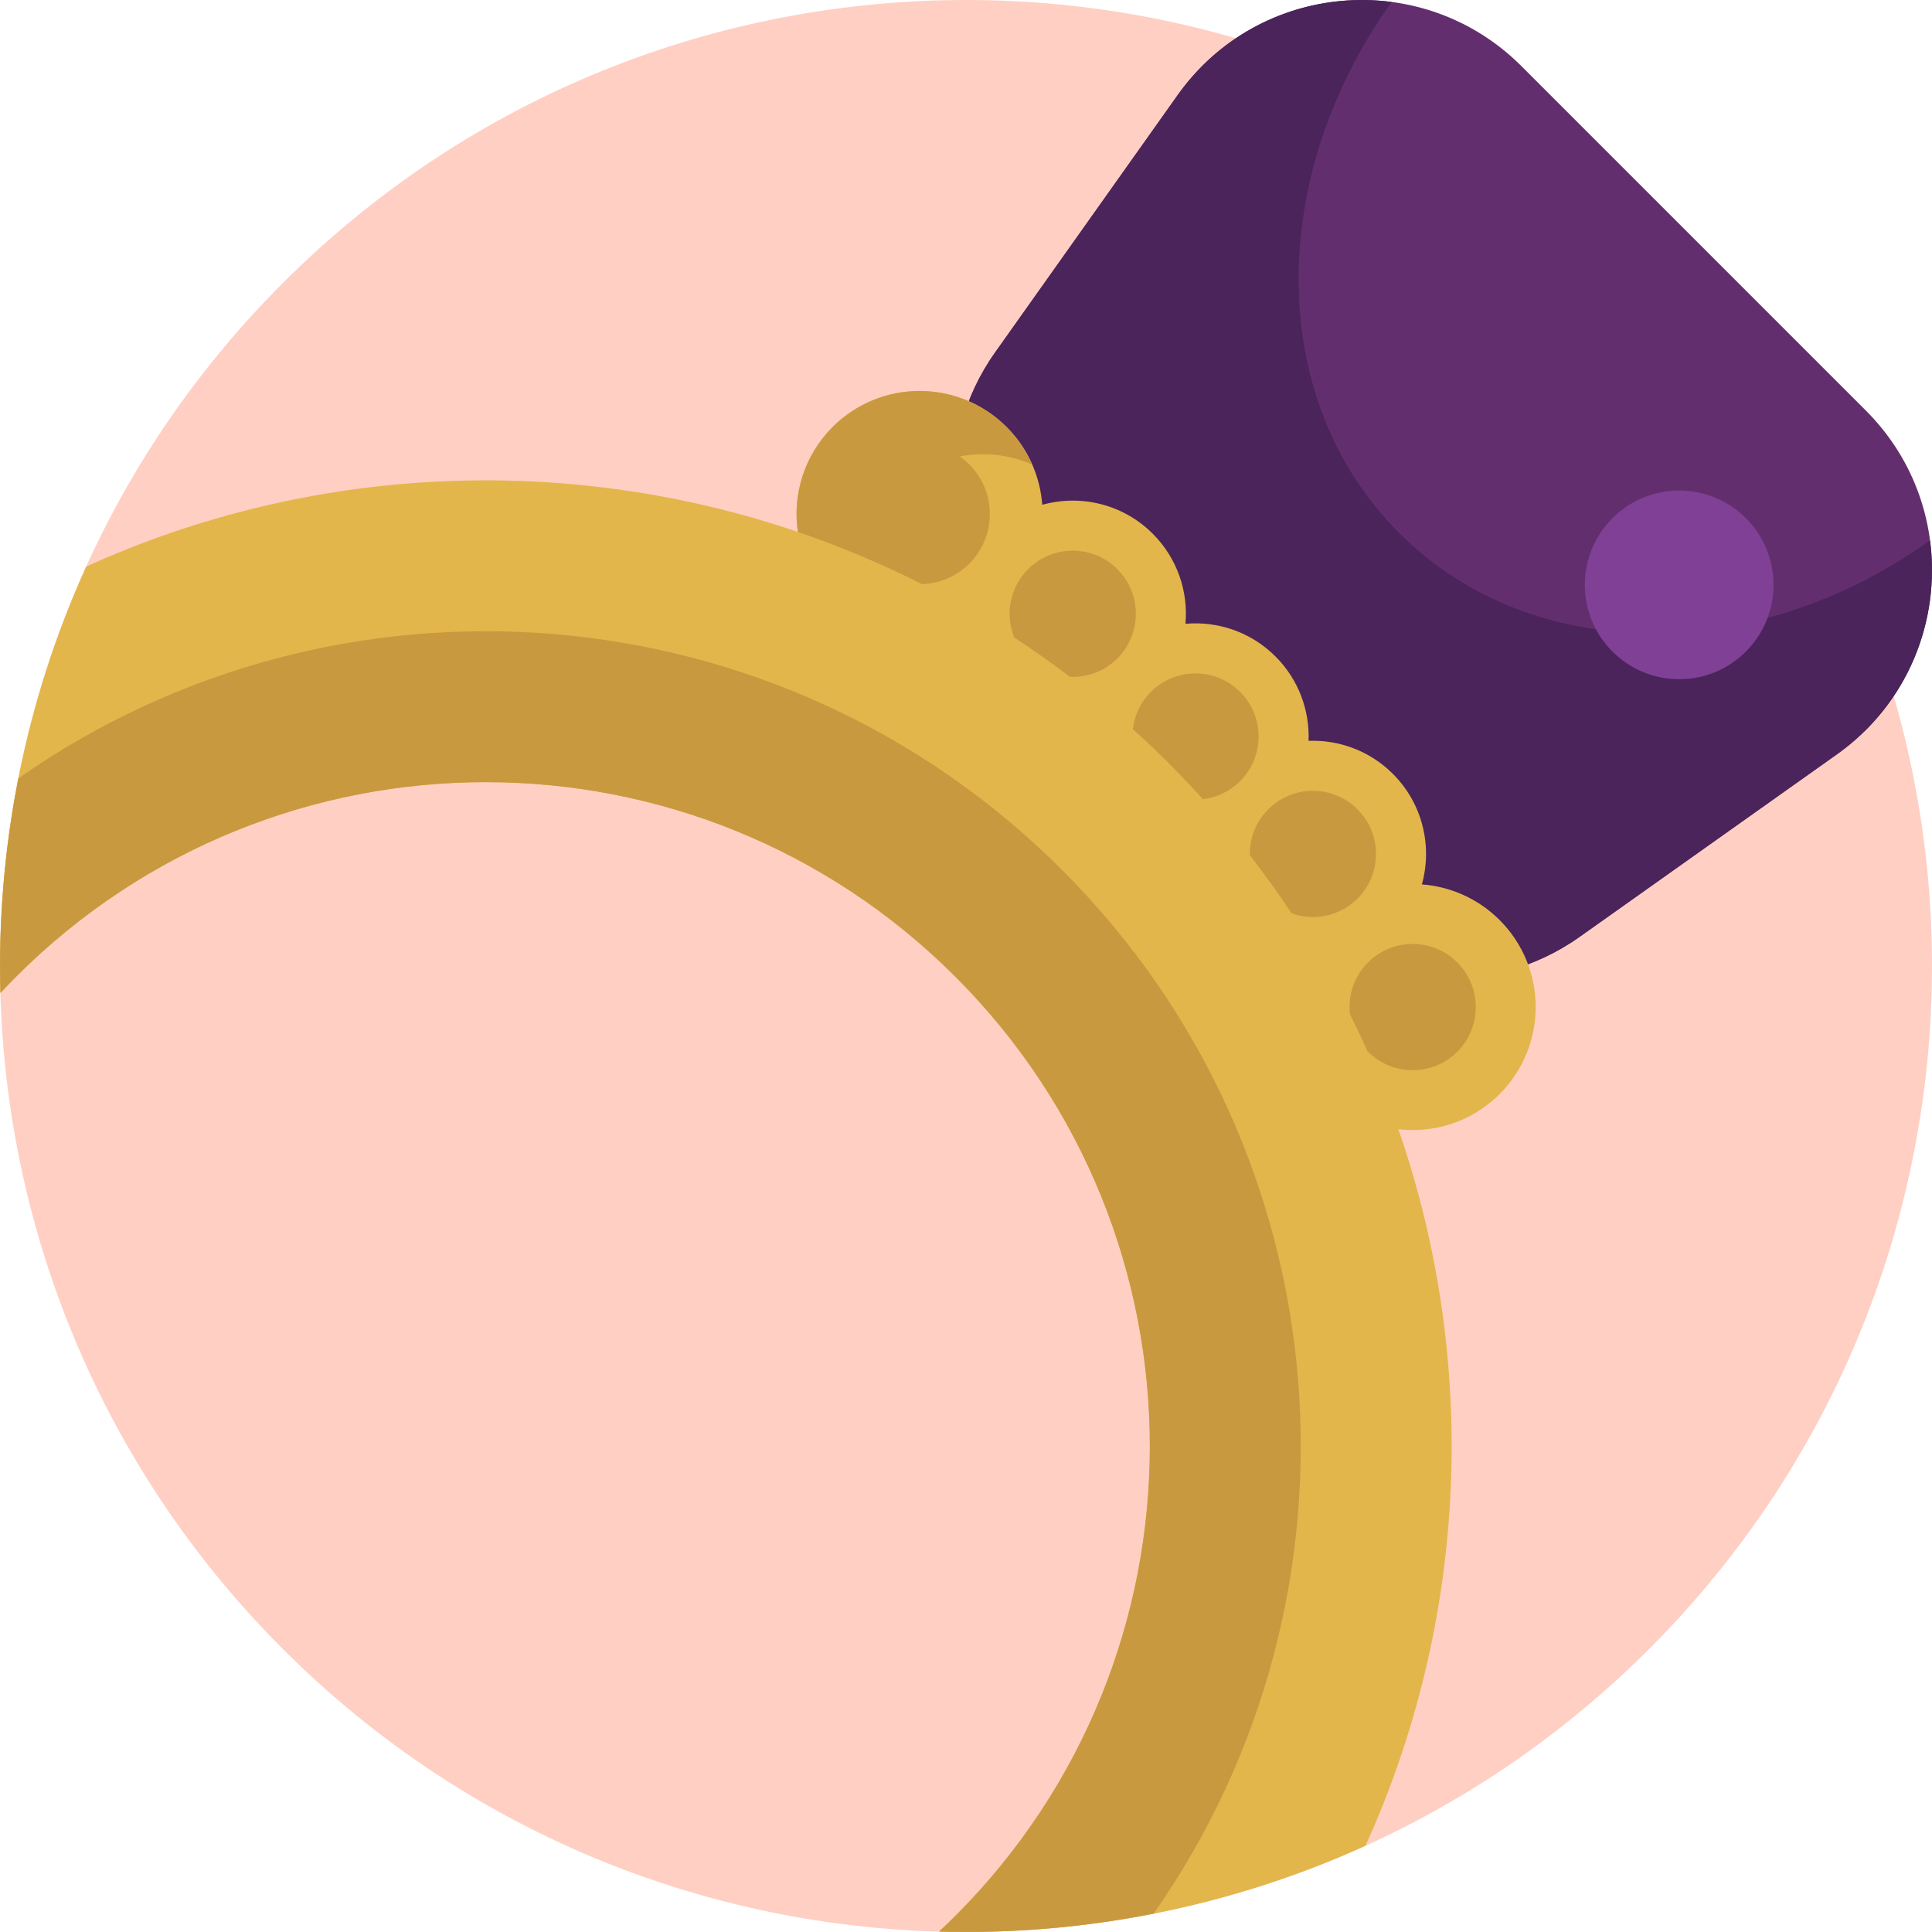
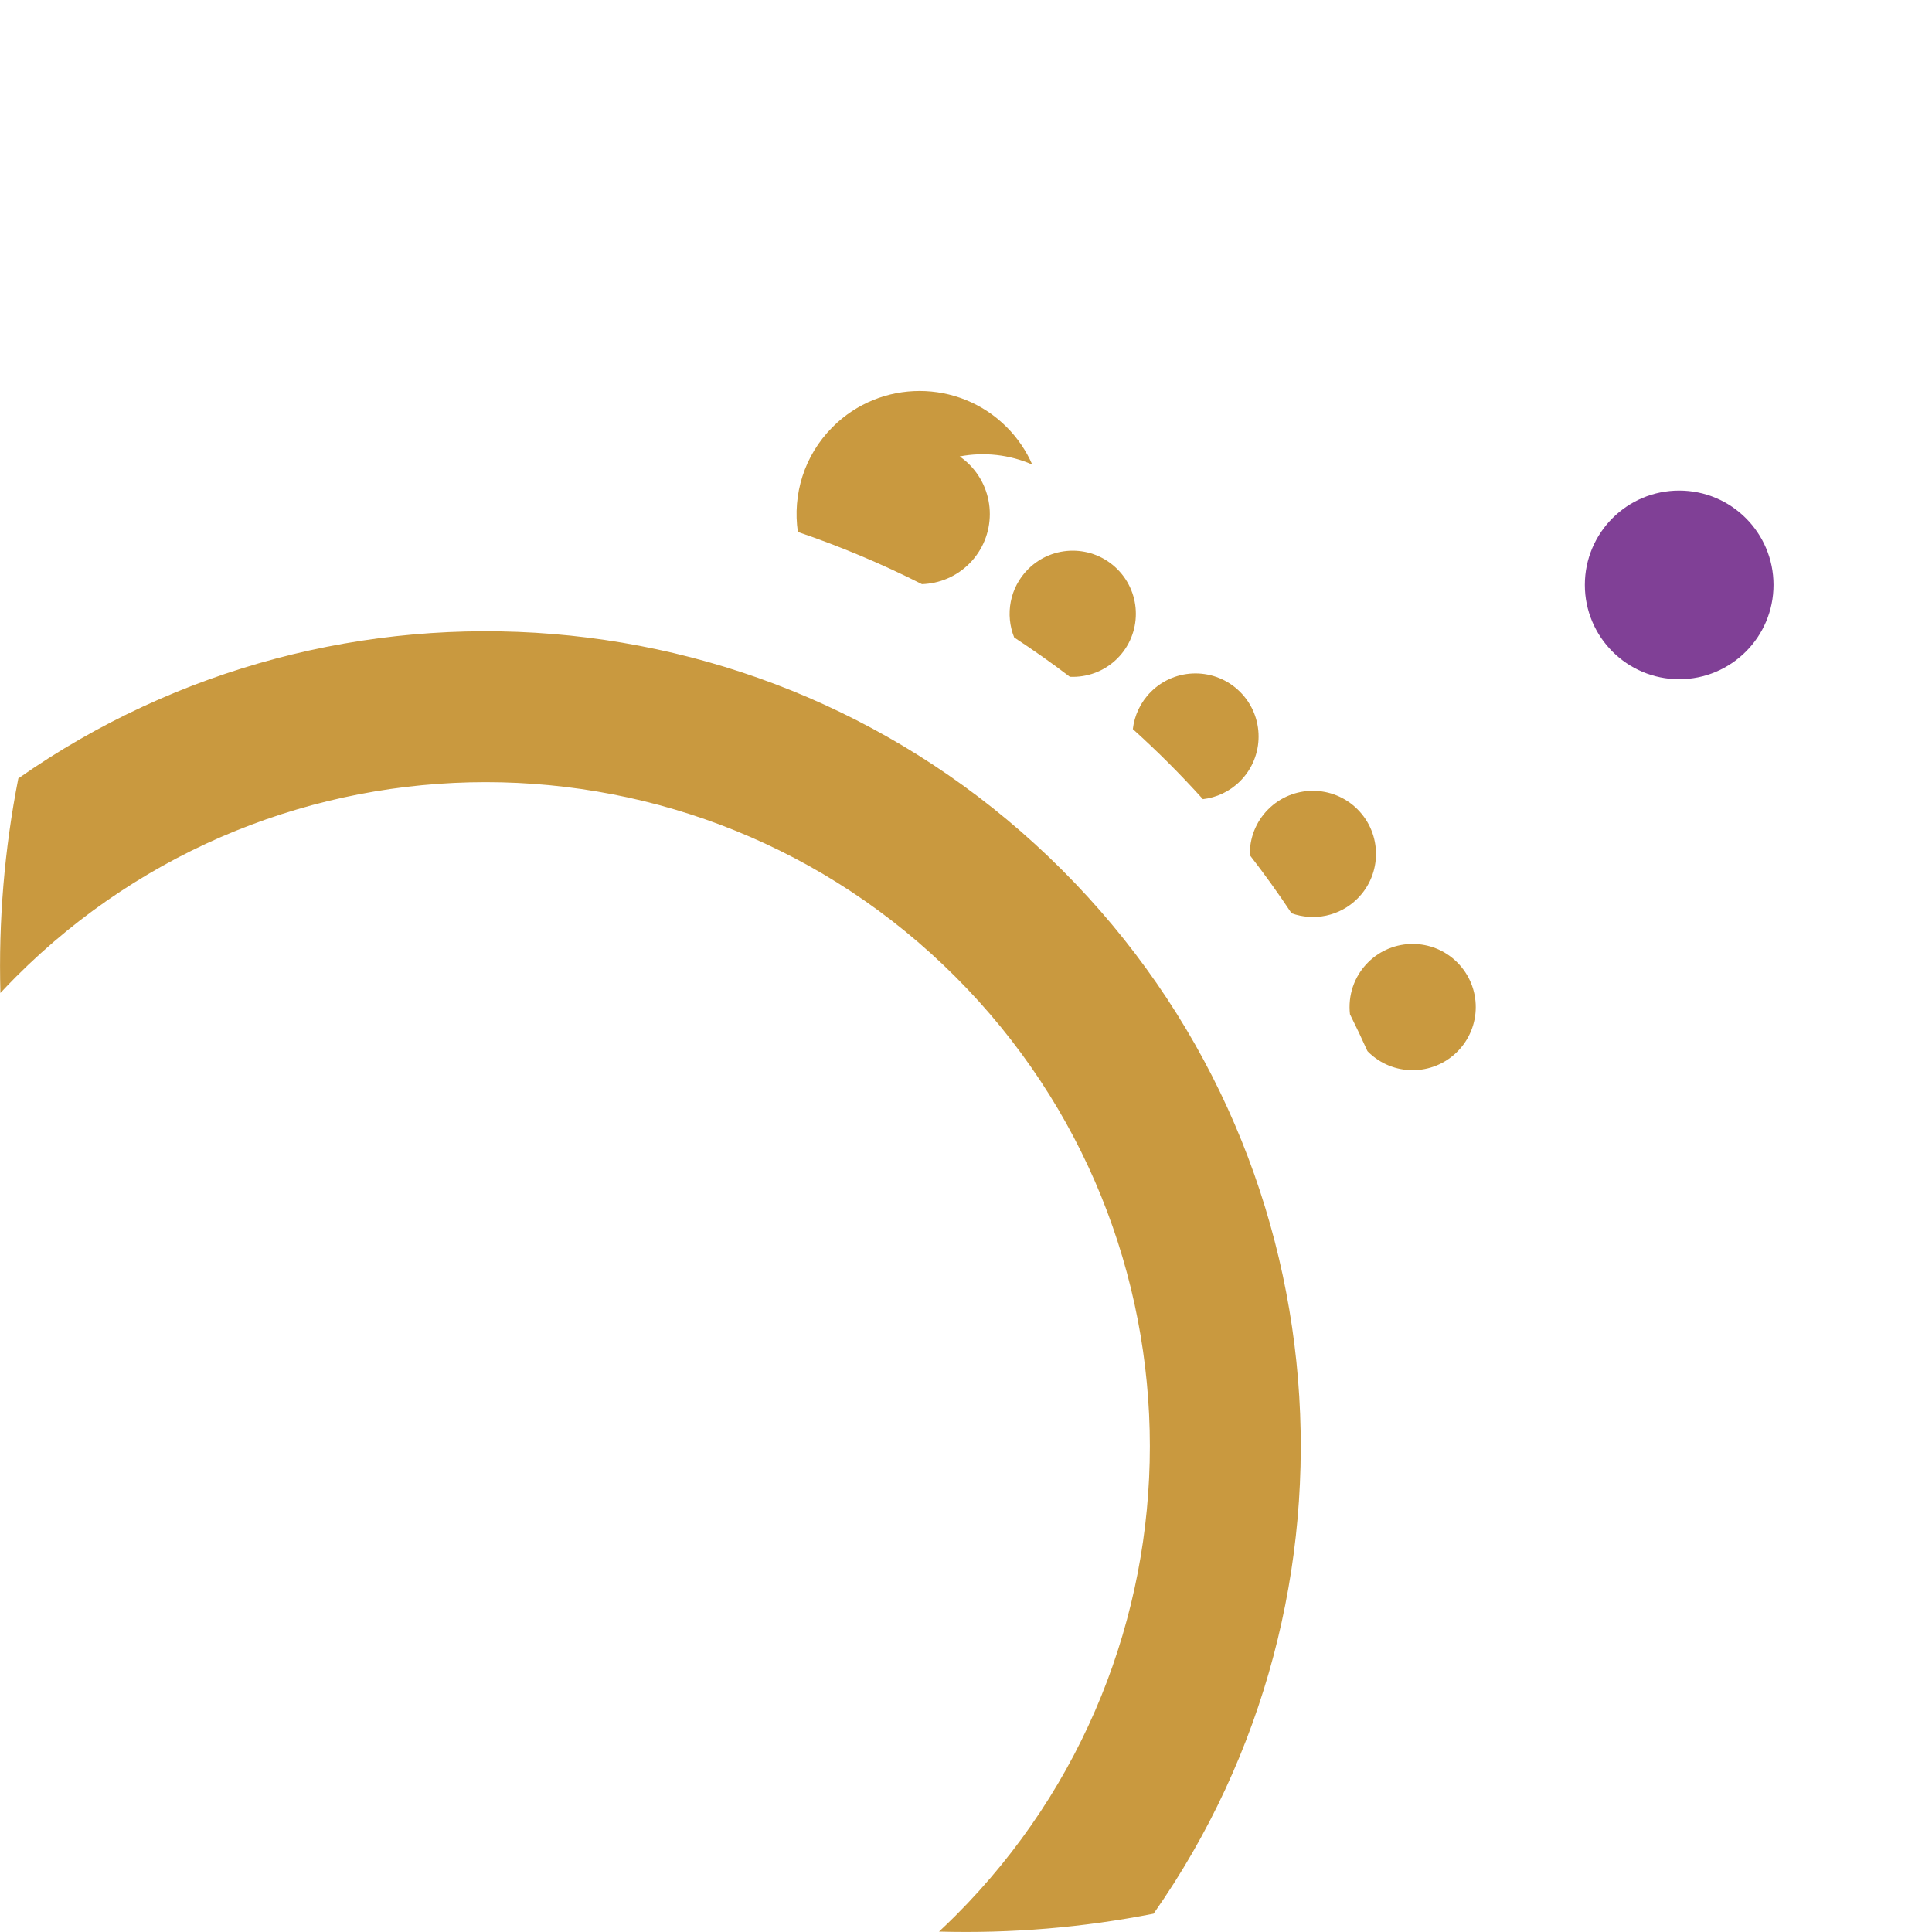
<svg xmlns="http://www.w3.org/2000/svg" version="1.1" id="Capa_1" x="0px" y="0px" viewBox="0 0 512.001 512.001" style="enable-background:new 0 0 512.001 512.001;" xml:space="preserve">
-   <path style="fill:#FFCFC3;" d="M437.02,437.02c-99.974,99.974-262.064,99.974-362.039,0s-99.974-262.064,0-362.039  s262.064-99.974,362.039,0S536.995,337.046,437.02,437.02z" />
-   <path style="fill:#632E6E;" d="M494.472,108.801c26.203,26.203,22.534,69.68-7.69,91.12l-68.19,48.374  c-23.799,16.883-56.305,14.14-76.937-6.493l0,0L270.2,170.347l0,0c-20.633-20.633-23.376-53.138-6.493-76.937l48.374-68.191  c21.441-30.224,64.918-33.893,91.12-7.69l9.908,9.908l71.455,71.455L494.472,108.801z" />
-   <path style="fill:#4A245A;" d="M486.782,199.921l-68.191,48.374c-23.799,16.883-56.305,14.14-76.937-6.493l0,0l-71.455-71.455l0,0  c-20.633-20.633-23.376-53.139-6.493-76.937l48.374-68.191c13.462-18.976,35.609-27.477,56.714-24.697  c-33.001,46.056-33.379,105.348,1.979,140.706s94.65,34.98,140.706,1.979C514.259,164.313,505.758,186.46,486.782,199.921z" />
  <path style="fill:#804096;" d="M470.001,155.001c0,13.807-11.193,25-25,25s-25-11.193-25-25s11.193-25,25-25  S470.001,141.194,470.001,155.001z" />
-   <path style="fill:#E3B64B;" d="M370.59,299.266c21.378,61.704,18.473,129.953-8.725,189.878  c-35.76,16.231-74.481,23.818-113.012,22.748c1.456-1.361,2.9-2.741,4.32-4.161c68.732-68.732,68.732-180.169,0-248.902  c-68.732-68.732-180.169-68.732-248.902,0c-1.42,1.42-2.8,2.865-4.161,4.32c-1.07-38.531,6.517-77.252,22.748-113.012  c59.506-27.008,127.22-30.061,188.583-9.169c-1.44-9.846,1.627-20.225,9.204-27.802c12.734-12.735,33.381-12.735,46.116,0  c5.743,5.743,8.887,13.096,9.45,20.607c10.087-2.809,21.355-0.255,29.287,7.677c6.532,6.532,9.418,15.327,8.666,23.861  c8.534-0.752,17.329,2.134,23.861,8.666c6.148,6.148,9.064,14.3,8.76,22.353c8.053-0.304,16.205,2.612,22.353,8.76  c7.932,7.932,10.486,19.2,7.677,29.287c7.51,0.563,14.864,3.707,20.607,9.45c12.734,12.735,12.734,33.381,0,46.116  C390.093,297.271,380.144,300.373,370.59,299.266z" />
  <path style="fill:#C9993F;" d="M300.213,193.218c0.425-3.602,2.006-7.094,4.77-9.857c6.533-6.533,17.125-6.533,23.658,0  s6.533,17.125,0,23.658c-2.764,2.764-6.256,4.345-9.858,4.77c-2.921-3.232-5.928-6.413-9.043-9.528  C306.626,199.146,303.445,196.139,300.213,193.218z M268.776,168.942c5.008,3.279,9.929,6.746,14.747,10.413  c4.532,0.206,9.131-1.403,12.592-4.863c6.533-6.533,6.533-17.125,0-23.658s-17.125-6.533-23.658,0  C267.561,155.729,266.334,162.904,268.776,168.942z M359.754,214.473c-6.533-6.533-17.125-6.533-23.658,0  c-3.348,3.348-4.968,7.761-4.885,12.148c3.901,5.03,7.593,10.17,11.067,15.412c5.902,2.113,12.749,0.825,17.475-3.902  C366.287,231.599,366.287,221.006,359.754,214.473z M386.194,255.055c-6.533-6.533-17.125-6.533-23.658,0  c-3.753,3.752-5.338,8.843-4.779,13.735c1.611,3.223,3.153,6.472,4.62,9.746c0.056,0.057,0.103,0.12,0.16,0.177  c6.533,6.533,17.125,6.533,23.658,0C392.727,272.18,392.727,261.588,386.194,255.055z M211.442,140.968  c11.203,3.814,22.193,8.424,32.883,13.835c4.553-0.151,9.062-1.946,12.537-5.421c7.268-7.268,7.268-19.051,0-26.318  c-0.794-0.794-1.65-1.485-2.54-2.106c6.431-1.223,13.157-0.51,19.239,2.157c-1.584-3.61-3.844-6.995-6.8-9.95  c-12.734-12.735-33.381-12.735-46.116,0C213.068,120.743,210.001,131.121,211.442,140.968L211.442,140.968z M4.856,206.29  c-3.693,18.748-5.274,37.826-4.745,56.859c1.361-1.456,2.741-2.9,4.161-4.32c68.732-68.732,180.169-68.732,248.902,0  c68.732,68.732,68.732,180.169,0,248.902c-1.42,1.42-2.865,2.8-4.32,4.161c19.033,0.528,38.112-1.052,56.859-4.745  c59.118-84.263,51.038-201.309-24.255-276.601S89.118,147.172,4.856,206.29z" />
  <g>
</g>
  <g>
</g>
  <g>
</g>
  <g>
</g>
  <g>
</g>
  <g>
</g>
  <g>
</g>
  <g>
</g>
  <g>
</g>
  <g>
</g>
  <g>
</g>
  <g>
</g>
  <g>
</g>
  <g>
</g>
  <g>
</g>
</svg>